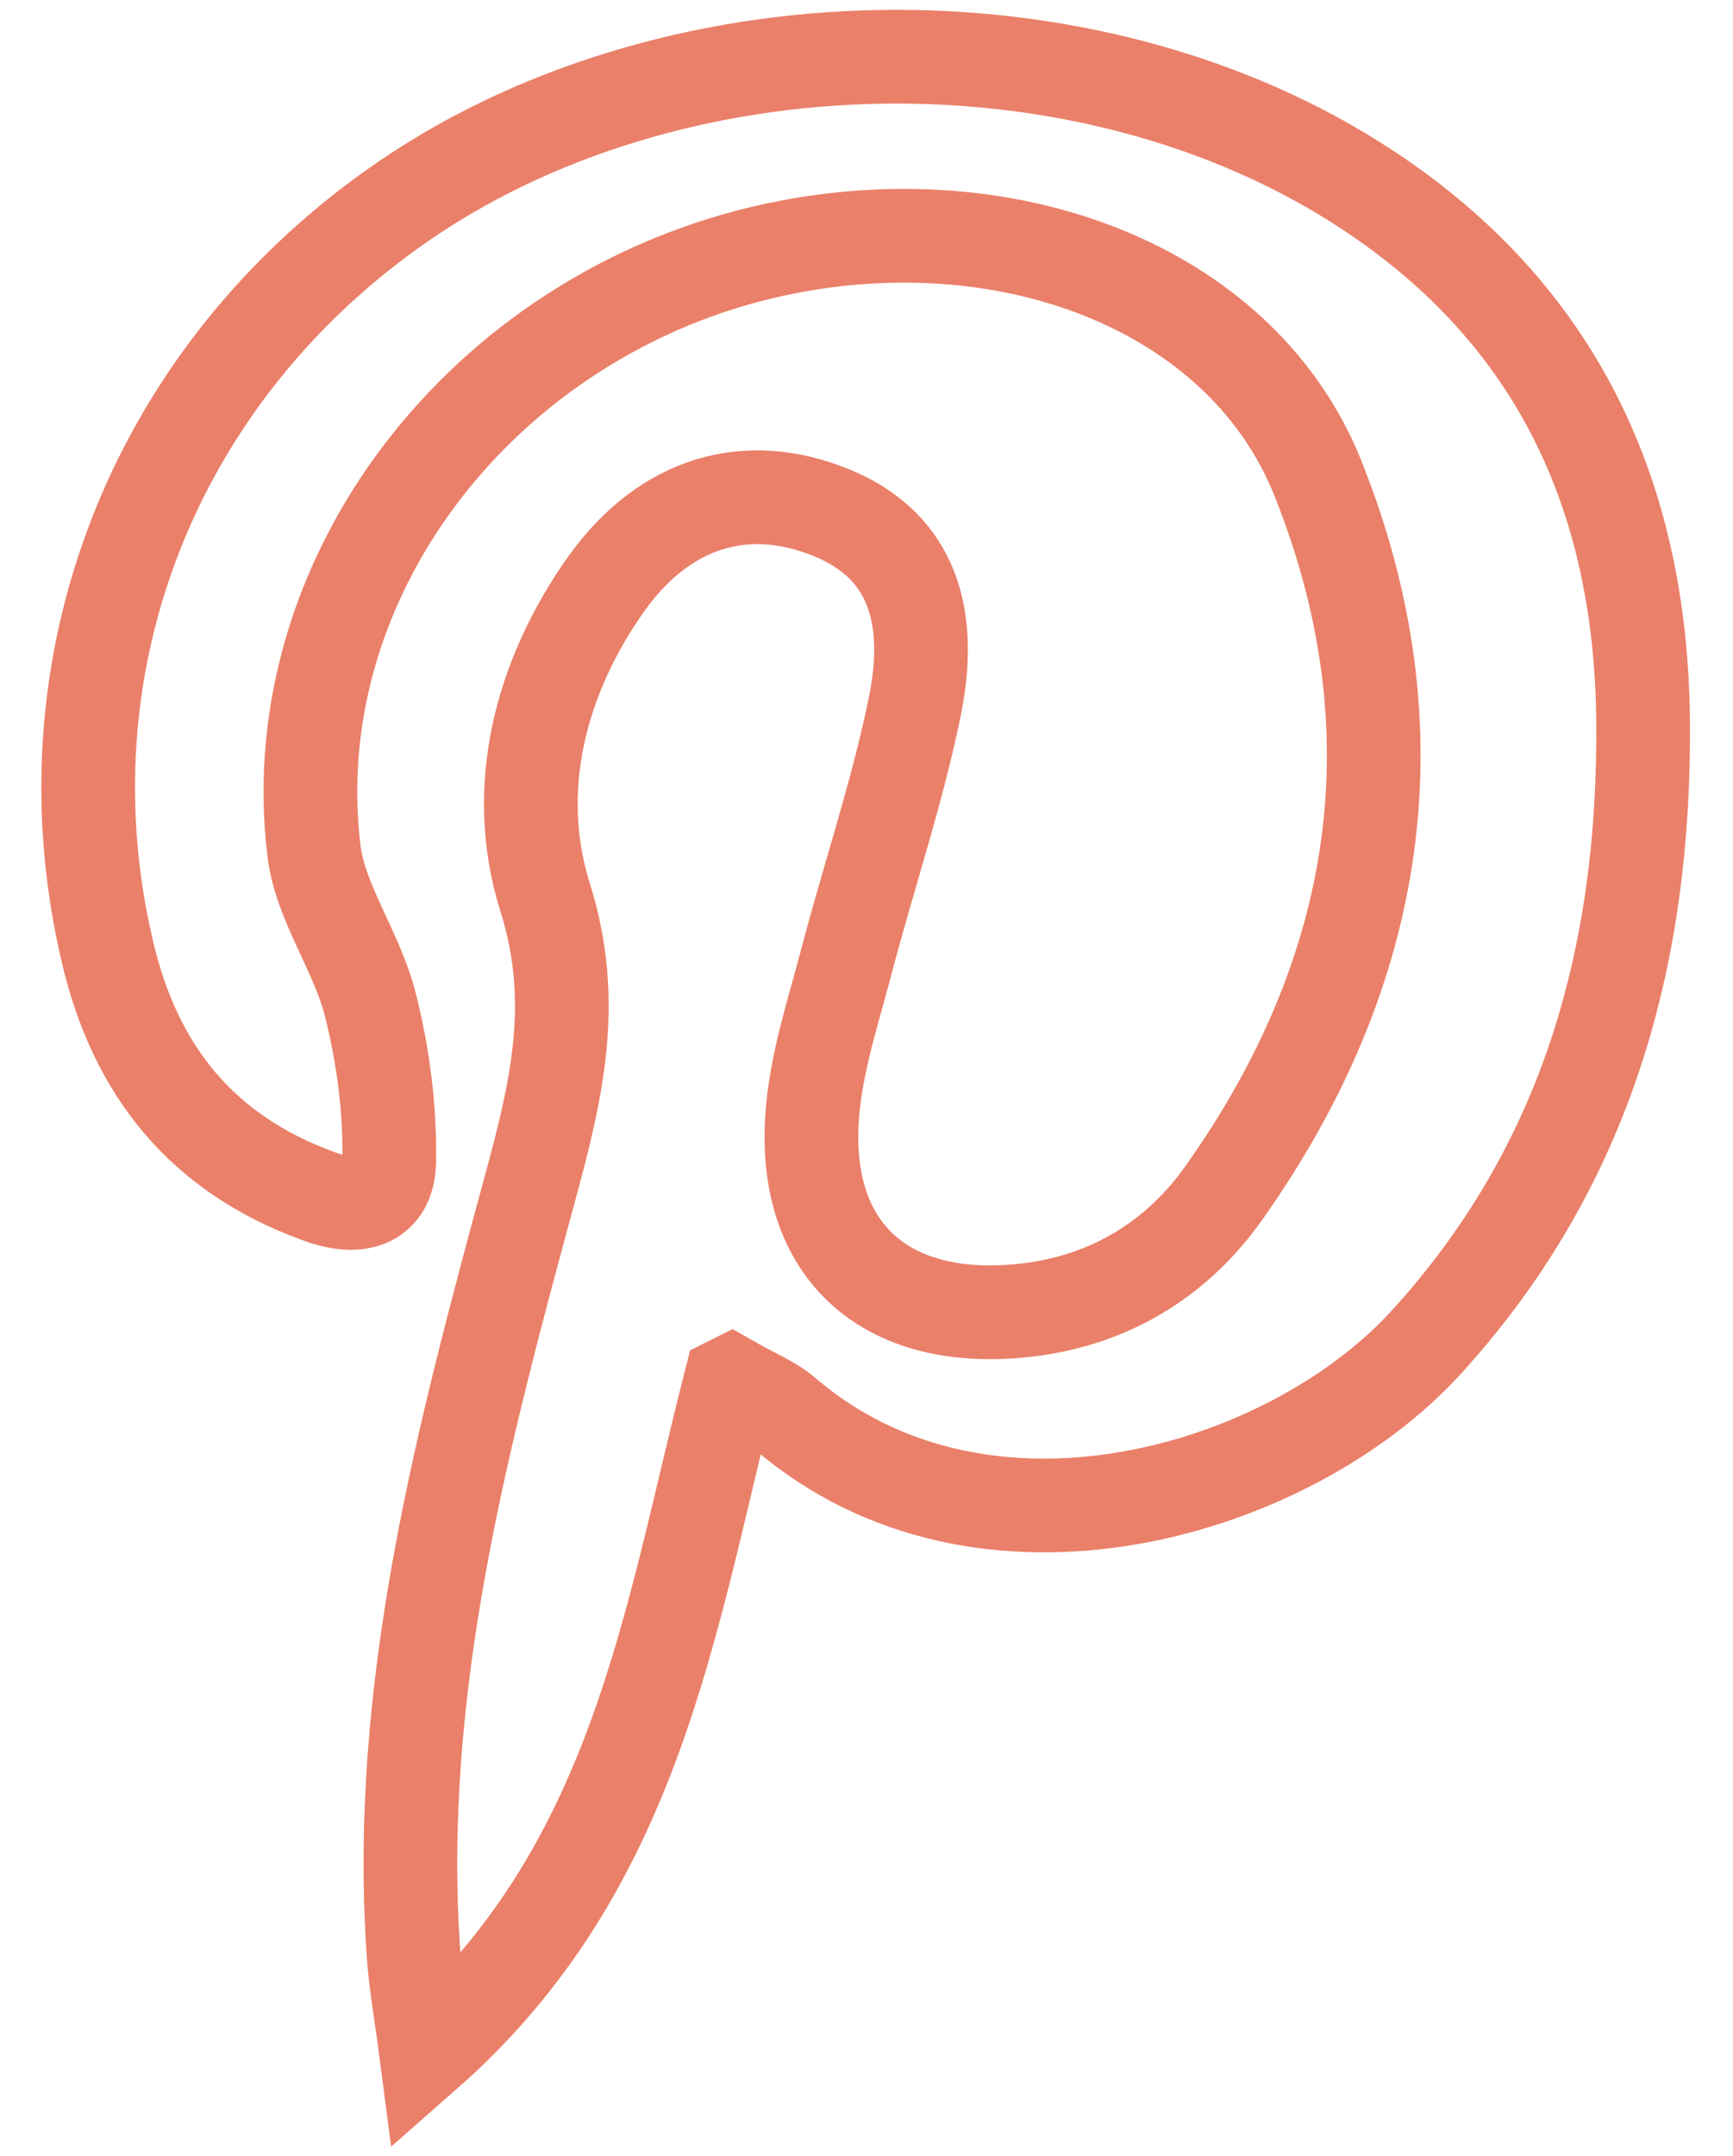
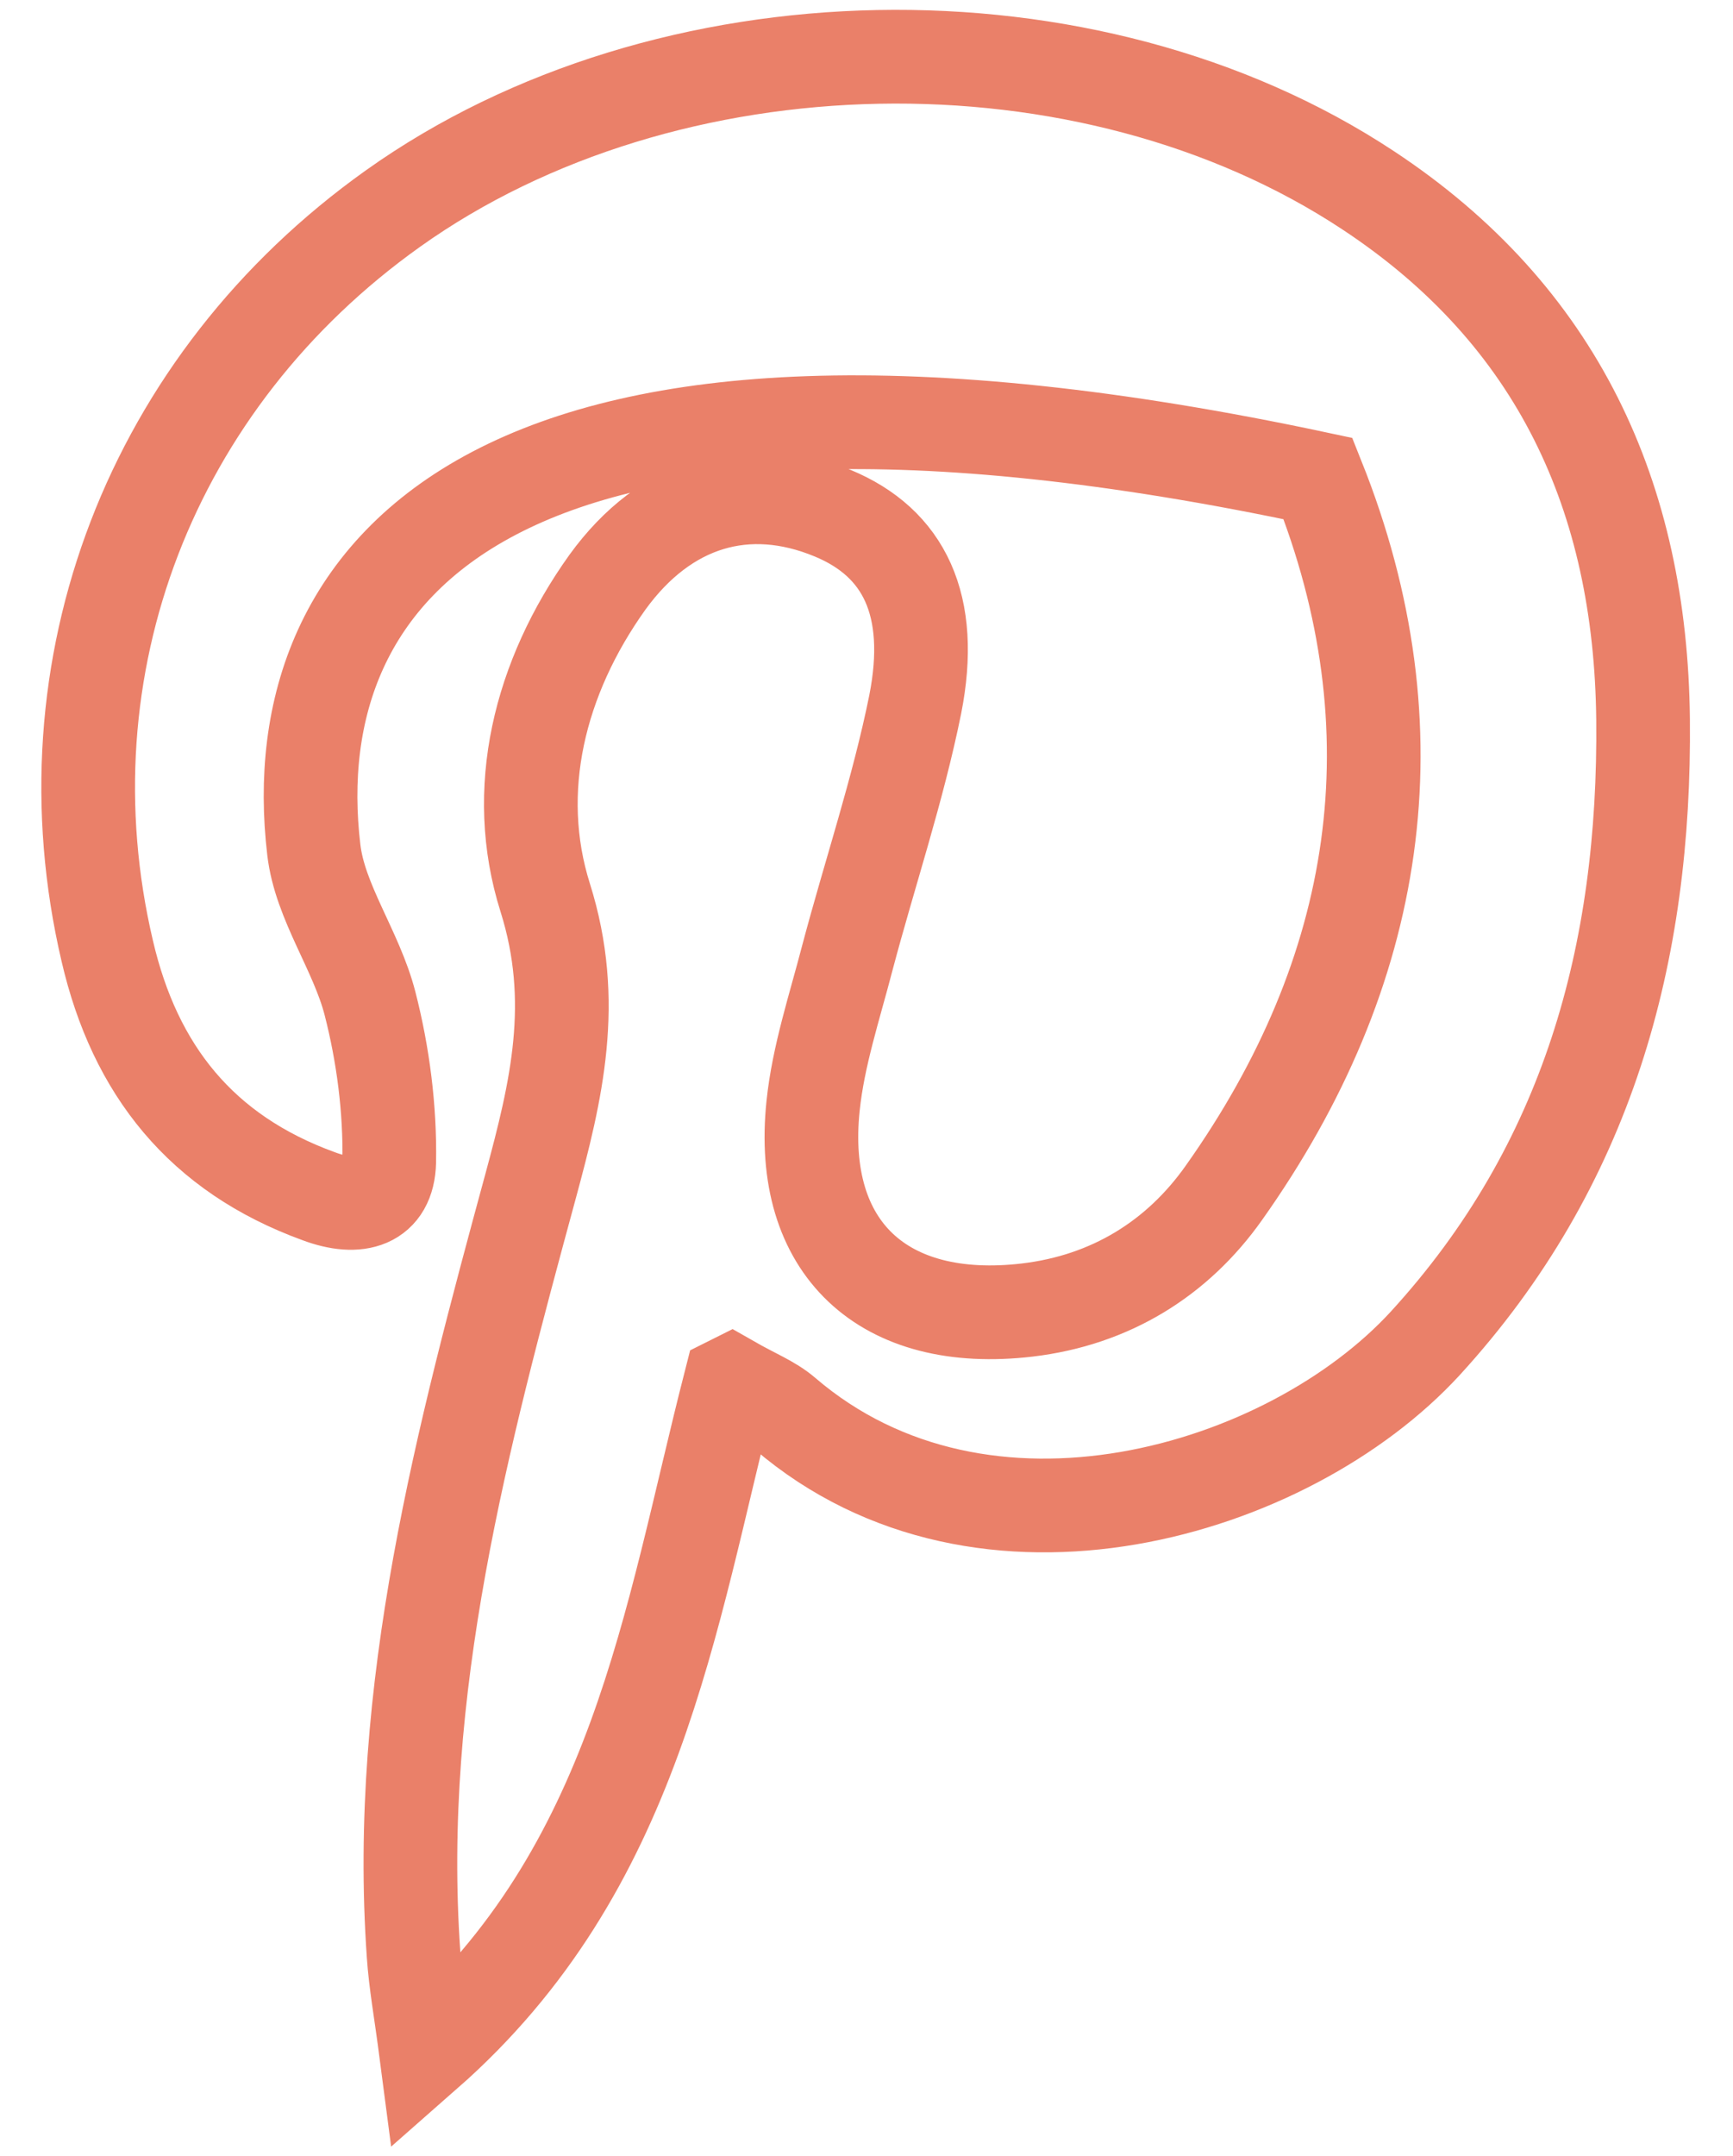
<svg xmlns="http://www.w3.org/2000/svg" width="37" height="46" viewBox="0 0 37 46" fill="none">
-   <path fill-rule="evenodd" clip-rule="evenodd" d="M15.59 29.5C14.29 34.58 13.6 39.86 9.1 43.81C8.98 42.89 8.87 42.3 8.83 41.7C8.43 36.05 9.87 30.67 11.33 25.3C11.88 23.27 12.34 21.37 11.64 19.15C10.92 16.87 11.51 14.46 12.97 12.42C14.21 10.71 15.95 10.19 17.78 10.95C19.3 11.58 19.96 12.91 19.54 15.03C19.17 16.86 18.57 18.63 18.09 20.44C17.82 21.48 17.47 22.53 17.36 23.59C17.04 26.63 18.86 28.31 21.93 27.95C23.71 27.74 25.14 26.85 26.13 25.45C29.47 20.74 30.29 15.59 28.14 10.21C26.57 6.27 21.8 4.33 16.87 5.26C10.54 6.46 5.99 12.15 6.7 18.13C6.83 19.25 7.61 20.28 7.9 21.41C8.18 22.5 8.33 23.66 8.31 24.79C8.29 25.64 7.65 25.84 6.8 25.52C4.3 24.61 2.88 22.83 2.29 20.29C0.87 14.24 3.22 8.13 8.39 4.45C14.23 0.29 23.23 0.11 29.21 4.06C33.26 6.73 35.03 10.61 35.08 15.35C35.13 20.34 33.9 24.87 30.43 28.66C27.51 31.84 21 33.79 16.76 30.16C16.47 29.91 16.1 29.77 15.61 29.49L15.59 29.5Z" stroke="#EA8069" stroke-width="2" stroke-miterlimit="10" />
+   <path fill-rule="evenodd" clip-rule="evenodd" d="M15.59 29.5C14.29 34.58 13.6 39.86 9.1 43.81C8.98 42.89 8.87 42.3 8.83 41.7C8.43 36.05 9.87 30.67 11.33 25.3C11.88 23.27 12.34 21.37 11.64 19.15C10.92 16.87 11.51 14.46 12.97 12.42C14.21 10.71 15.95 10.19 17.78 10.95C19.3 11.58 19.96 12.91 19.54 15.03C19.17 16.86 18.57 18.63 18.09 20.44C17.82 21.48 17.47 22.53 17.36 23.59C17.04 26.63 18.86 28.31 21.93 27.95C23.71 27.74 25.14 26.85 26.13 25.45C29.47 20.74 30.29 15.59 28.14 10.21C10.54 6.46 5.99 12.15 6.7 18.13C6.83 19.25 7.61 20.28 7.9 21.41C8.18 22.5 8.33 23.66 8.31 24.79C8.29 25.64 7.65 25.84 6.8 25.52C4.3 24.61 2.88 22.83 2.29 20.29C0.87 14.24 3.22 8.13 8.39 4.45C14.23 0.29 23.23 0.11 29.21 4.06C33.26 6.73 35.03 10.61 35.08 15.35C35.13 20.34 33.9 24.87 30.43 28.66C27.51 31.84 21 33.79 16.76 30.16C16.47 29.91 16.1 29.77 15.61 29.49L15.59 29.5Z" stroke="#EA8069" stroke-width="2" stroke-miterlimit="10" />
</svg>